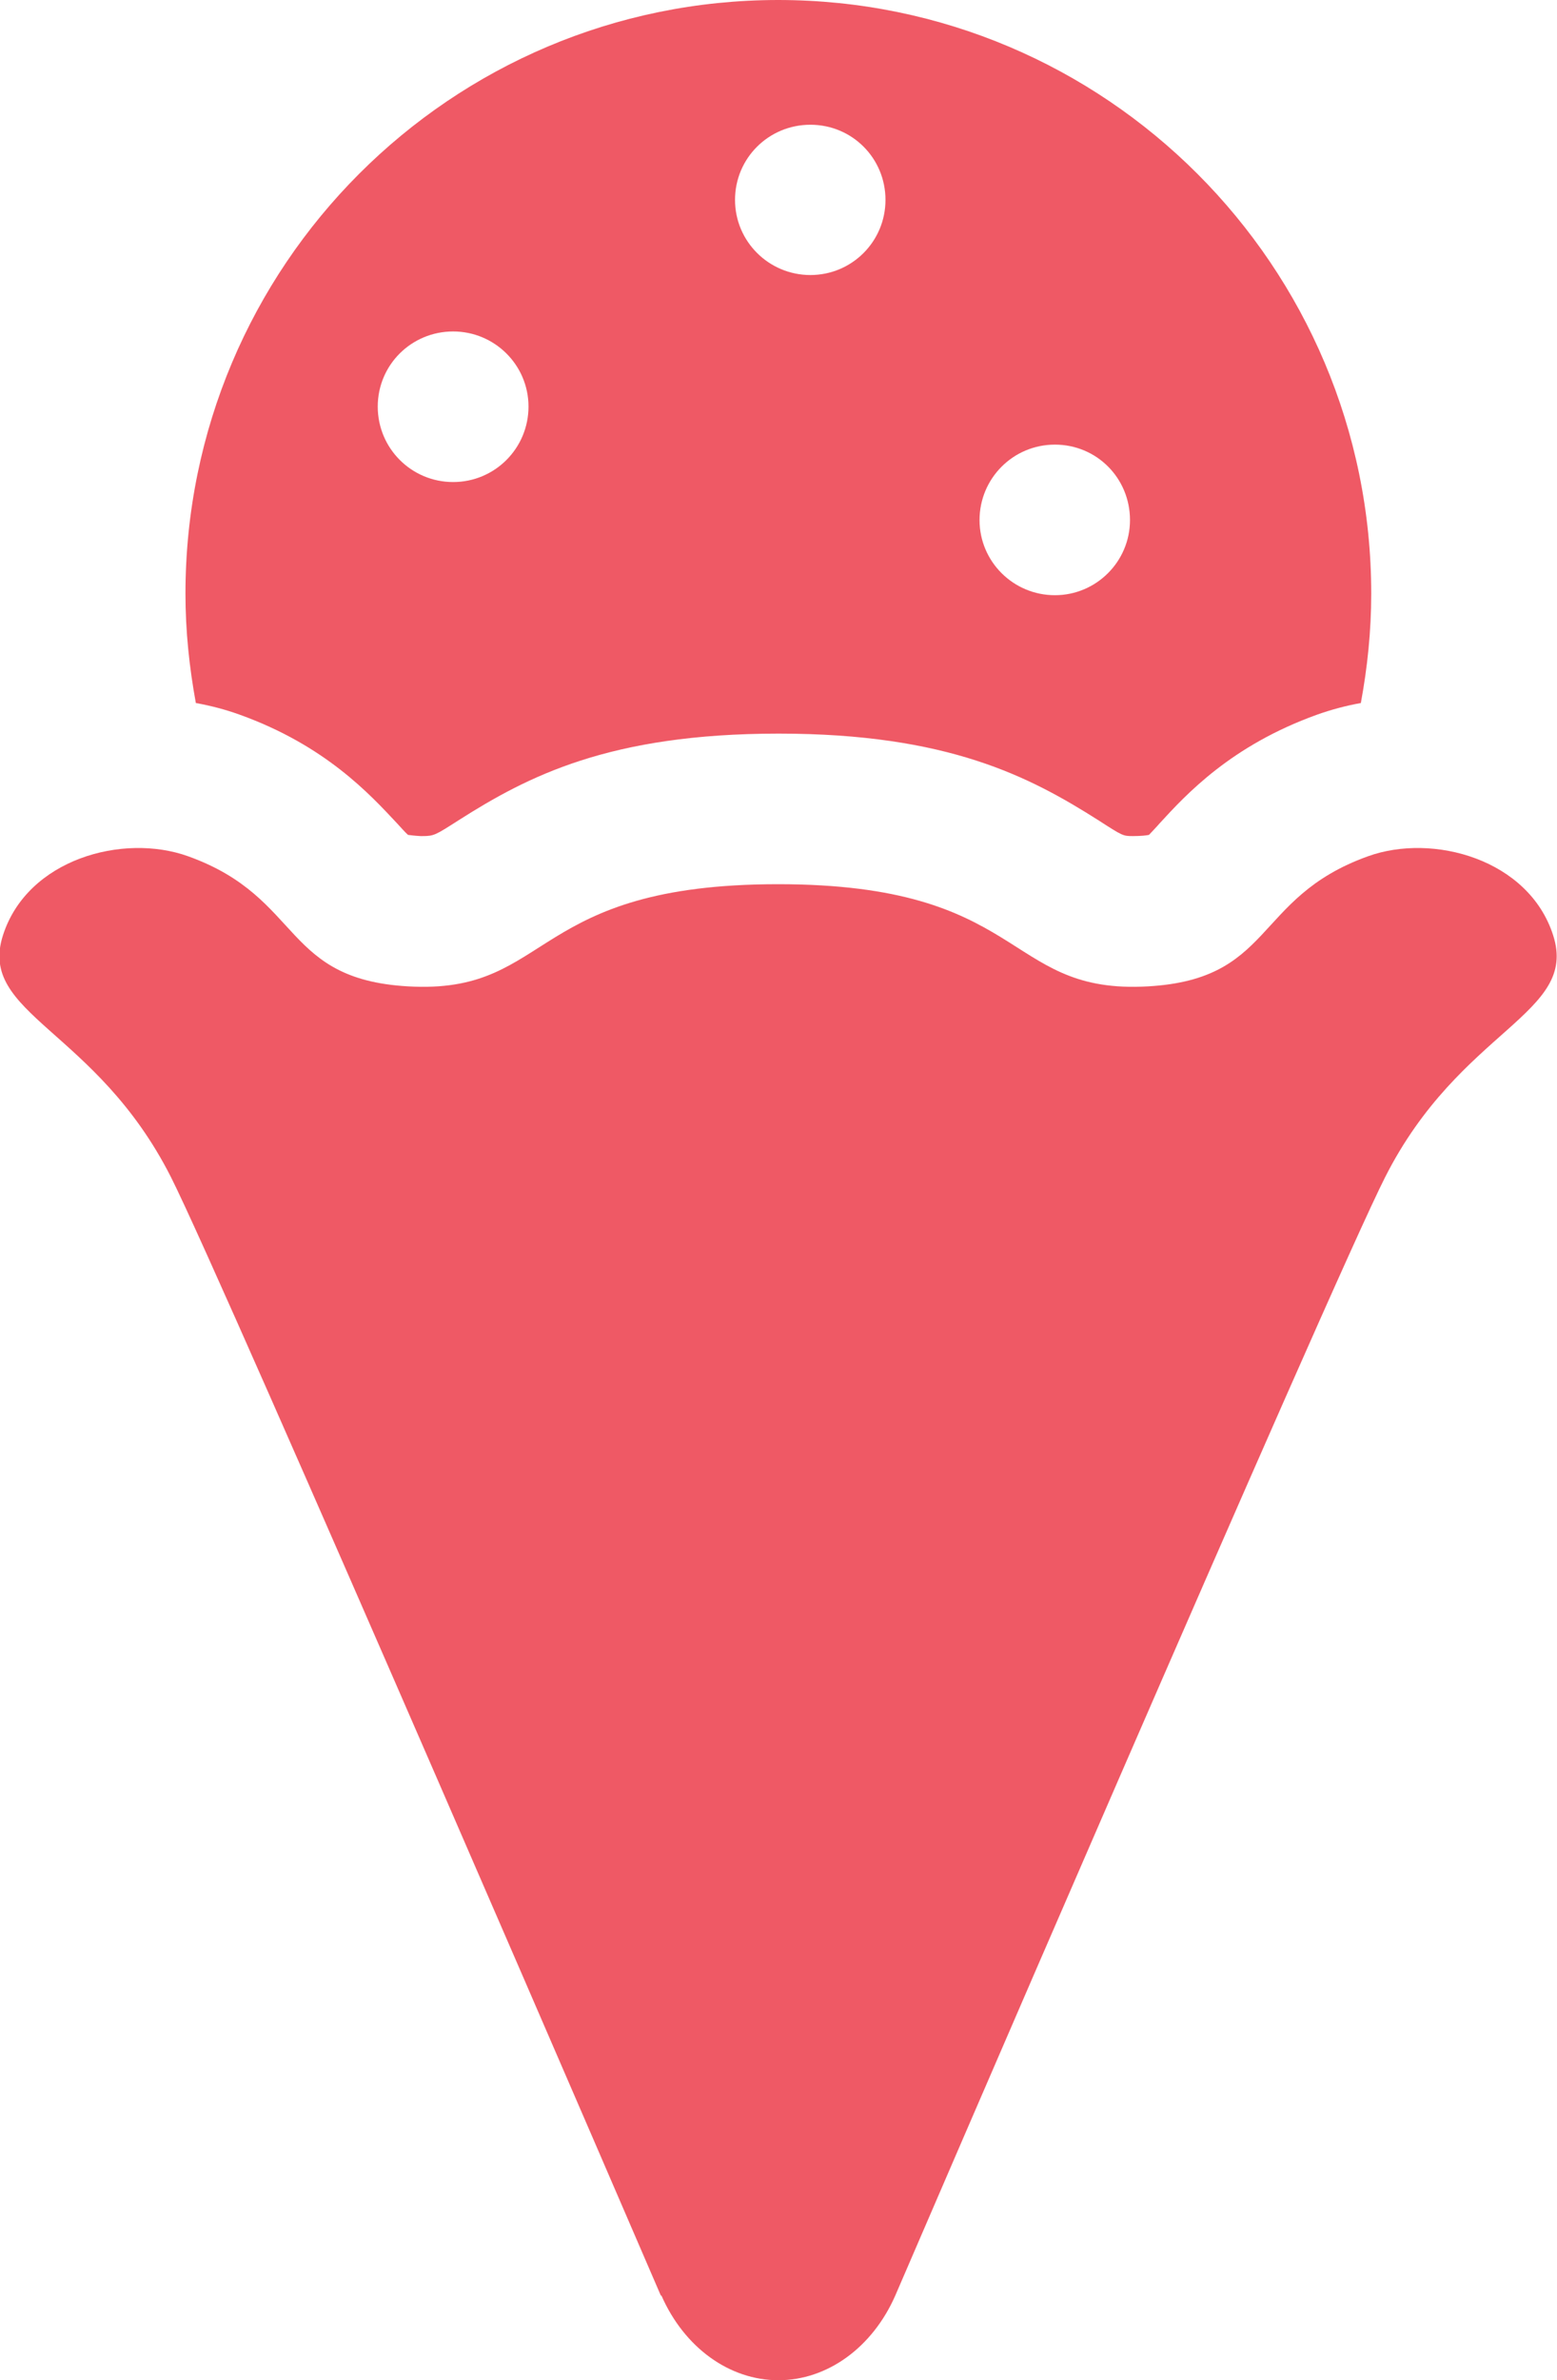
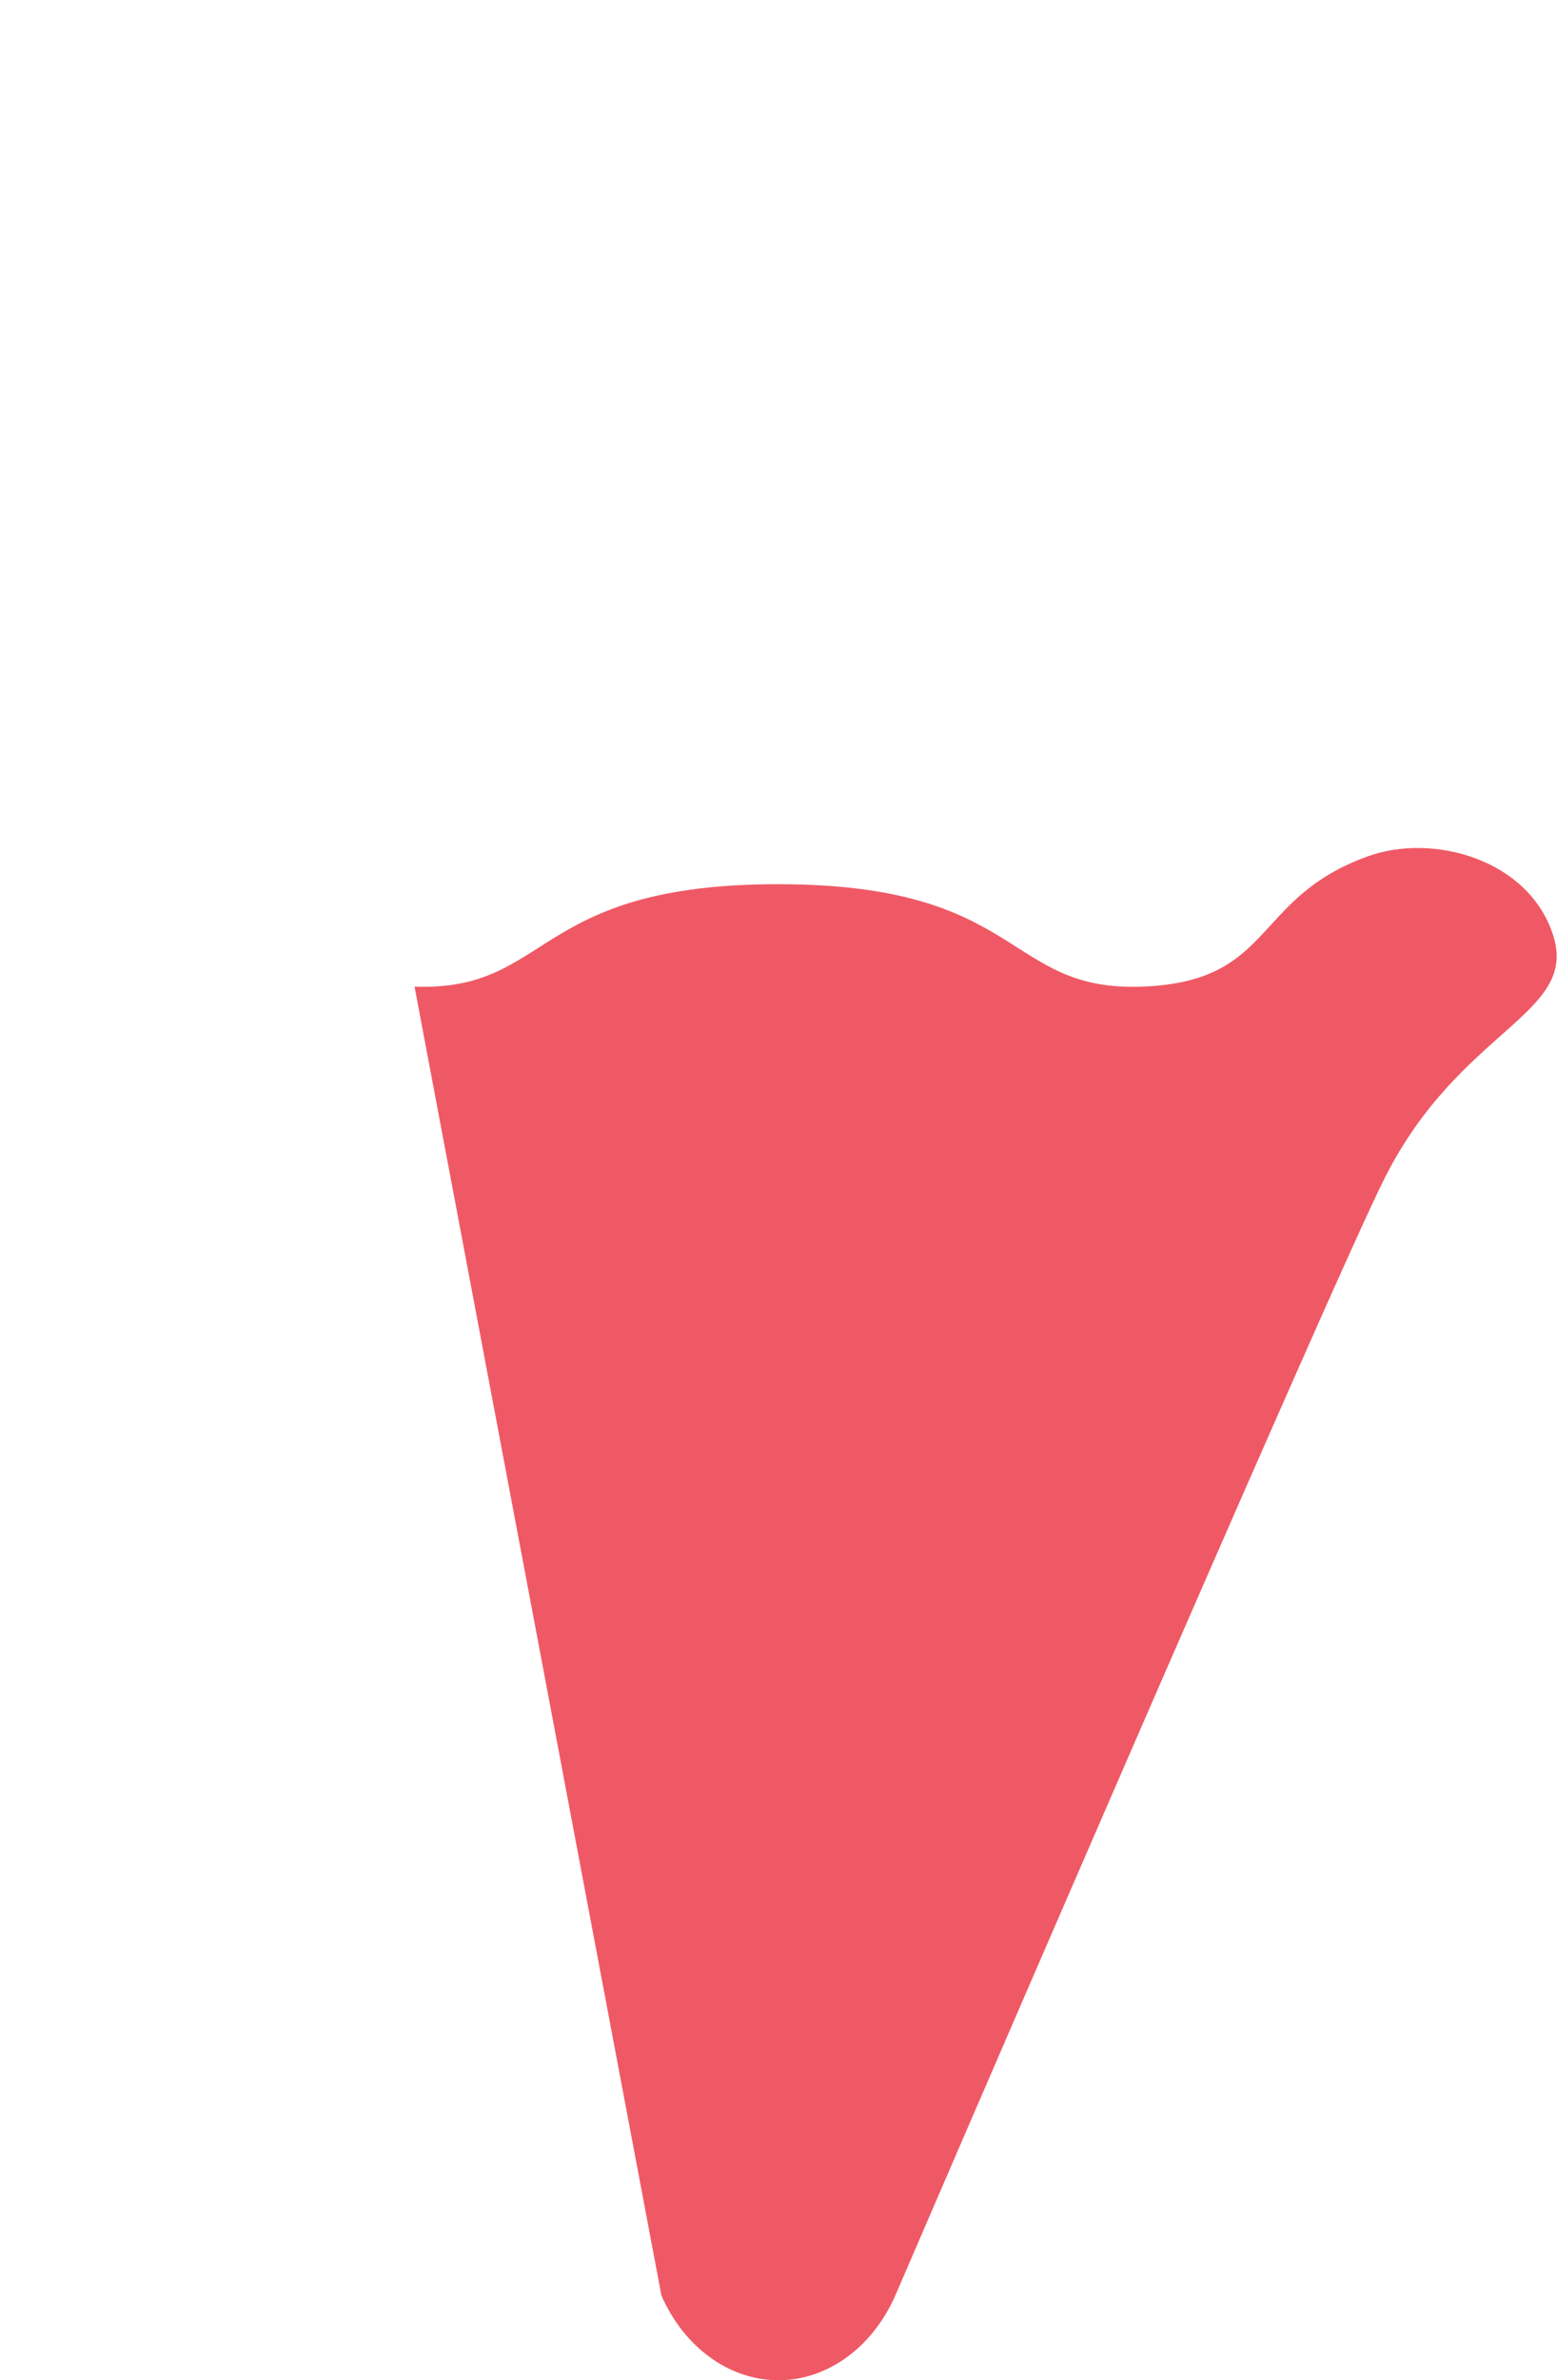
<svg xmlns="http://www.w3.org/2000/svg" id="_レイヤー_2" viewBox="0 0 52.47 80.14">
  <defs>
    <style>.cls-1{fill:#ef5965;}</style>
  </defs>
  <g id="_レイヤー_1-2">
-     <path class="cls-1" d="m22.29,77.29c.77,1.75,2.29,2.85,3.94,2.85s3.17-1.1,3.94-2.85c0,0,14.69-34.08,16.51-37.66,2.54-5.01,6.52-5.47,5.66-8.14-.82-2.56-4.05-3.45-6.24-2.66-3.93,1.41-3.12,4.23-7.63,4.39-4.63.16-3.93-3.45-12.25-3.45s-7.62,3.61-12.25,3.45c-4.51-.16-3.7-2.98-7.63-4.39-2.2-.79-5.42.1-6.24,2.66-.86,2.67,3.12,3.13,5.66,8.14,1.81,3.58,16.51,37.66,16.51,37.66Z" />
-     <path class="cls-1" d="m26.23,0C15.19,0,6.25,8.95,6.25,19.99c0,1.26.13,2.48.35,3.68.5.09,1,.22,1.47.39,2.9,1.04,4.4,2.69,5.31,3.66.12.13.26.29.37.39.09.01.22.03.42.04h.07c.38,0,.43-.03,1.21-.53,2.33-1.48,5.08-2.92,10.79-2.92s8.46,1.45,10.78,2.92c.82.53.83.53,1.16.53h0c.27,0,.44-.02.54-.04.1-.11.25-.26.36-.39.9-.98,2.41-2.62,5.31-3.66.48-.17.97-.3,1.47-.39.22-1.19.35-2.42.35-3.68,0-11.04-8.95-19.99-19.99-19.99Zm-10.96,16.23c-1.4,0-2.54-1.13-2.54-2.54s1.14-2.53,2.54-2.53,2.54,1.13,2.54,2.53c0,1.4-1.13,2.54-2.54,2.54Zm12.04-6.97c-1.4,0-2.54-1.13-2.54-2.53s1.13-2.53,2.54-2.53,2.53,1.13,2.53,2.53-1.13,2.53-2.53,2.53Zm8.24,10.78c-1.4,0-2.54-1.13-2.54-2.53s1.13-2.54,2.54-2.54,2.53,1.13,2.53,2.54c0,1.4-1.14,2.53-2.53,2.53Z" />
+     <path class="cls-1" d="m22.29,77.29c.77,1.75,2.29,2.85,3.94,2.85s3.17-1.1,3.94-2.85c0,0,14.69-34.08,16.51-37.66,2.54-5.01,6.52-5.47,5.66-8.14-.82-2.56-4.05-3.45-6.24-2.66-3.93,1.41-3.12,4.23-7.63,4.39-4.63.16-3.93-3.45-12.25-3.45s-7.62,3.61-12.25,3.45Z" />
  </g>
</svg>